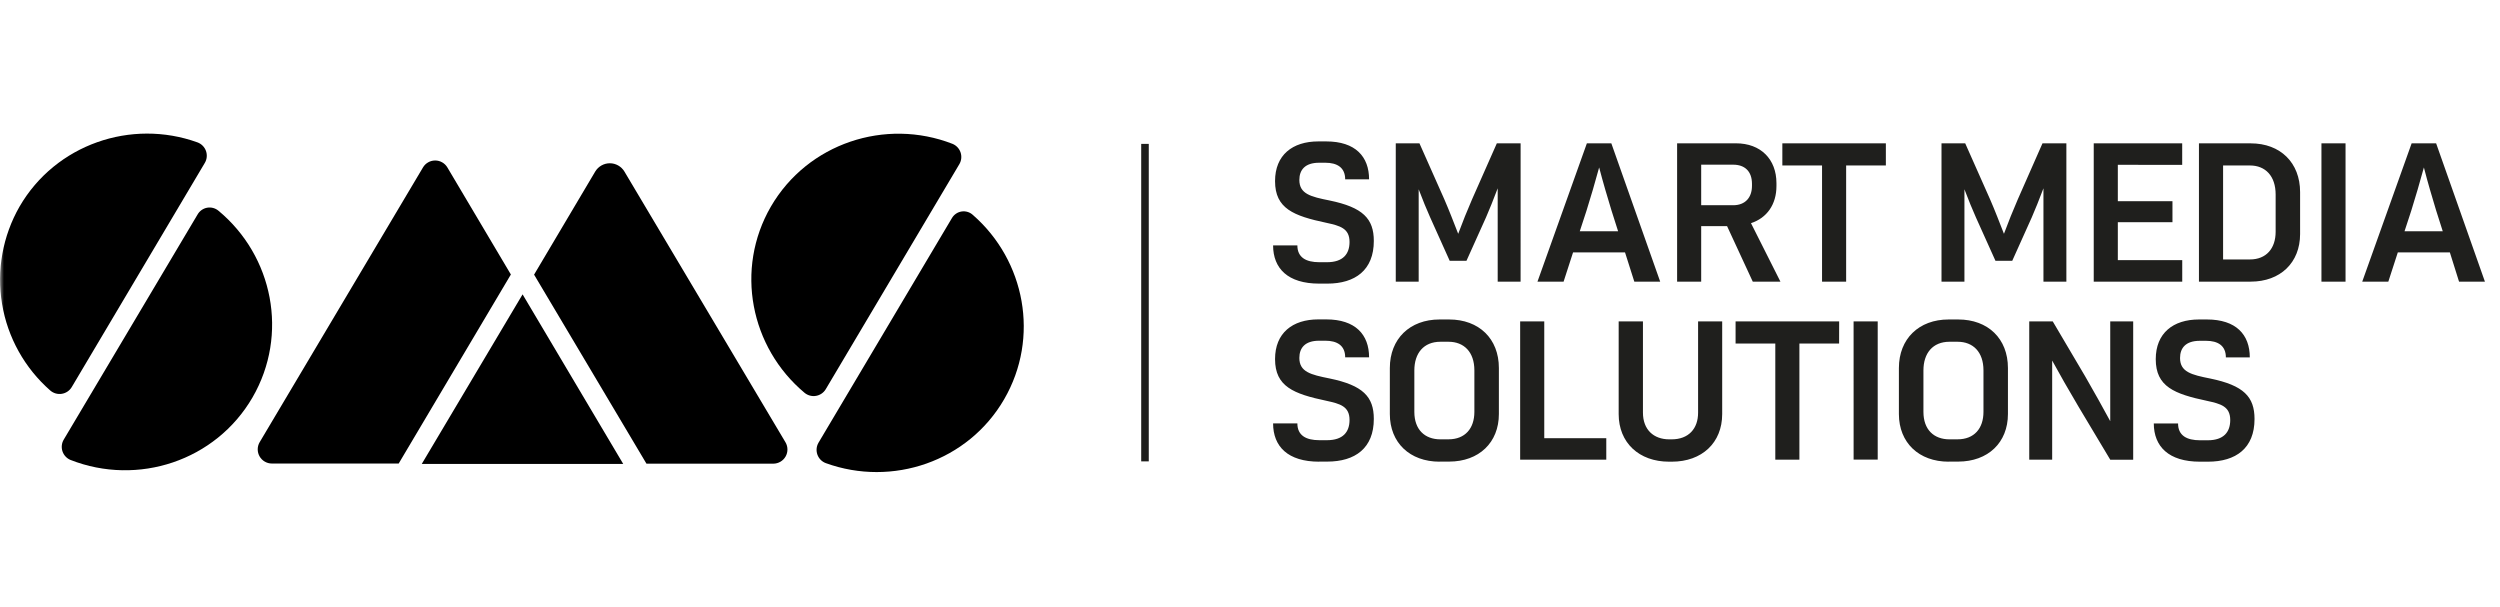
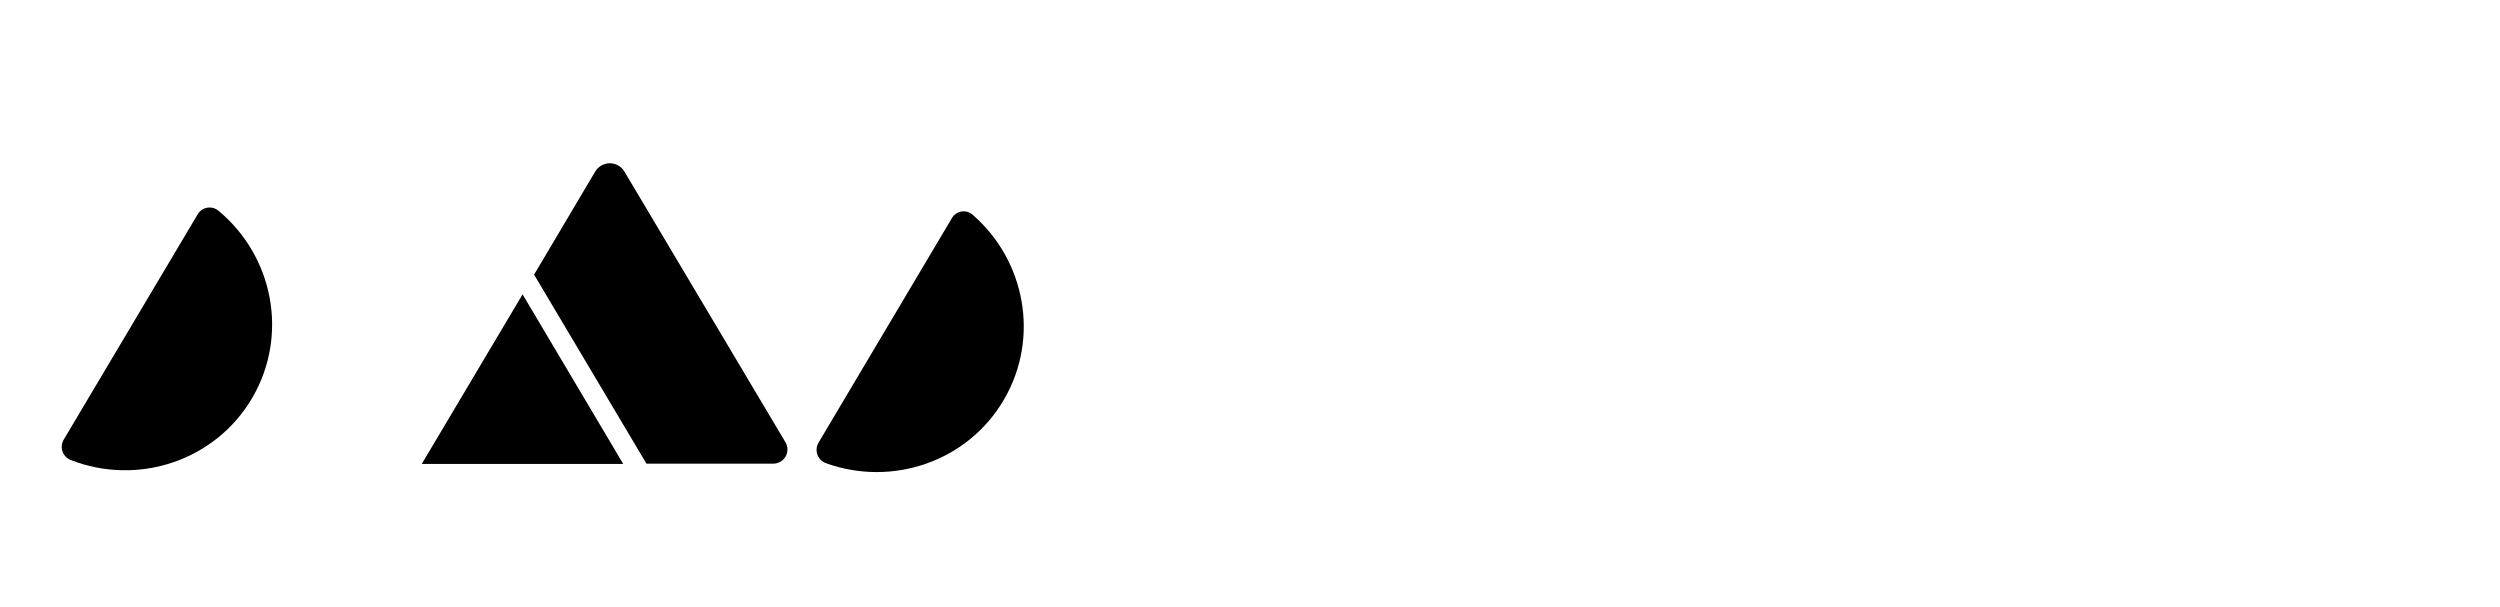
<svg xmlns="http://www.w3.org/2000/svg" width="313" height="76" viewBox="0 0 313 76" fill="none">
  <mask id="mask0_395_4207" style="mask-type:luminance" maskUnits="userSpaceOnUse" x="0" y="0" width="313" height="76">
    <path d="M312.107 0H0V76H312.107V0Z" fill="white" />
  </mask>
  <g mask="url(#mask0_395_4207)">
    <g opacity="0.991">
-       <path d="M165.162 35.509H166.175C169.663 35.509 172.002 33.827 172.002 30.166C172.002 27.38 170.641 25.961 166.461 25.1C164.113 24.631 162.679 24.284 162.679 22.529C162.679 21.292 163.37 20.375 165.151 20.375H165.942C167.401 20.375 168.417 20.971 168.417 22.455H171.409C171.409 19.61 169.701 17.705 166.041 17.705H165.053C161.812 17.705 159.636 19.413 159.636 22.675C159.636 26.116 161.959 27.03 166.066 27.897C167.773 28.267 168.962 28.588 168.962 30.296C168.962 31.803 168.143 32.829 166.142 32.829H165.177C163.52 32.829 162.431 32.236 162.431 30.726H159.391C159.398 33.604 161.23 35.509 165.162 35.509ZM190.381 17.948H187.402L184.298 24.966C183.703 26.326 183.11 27.811 182.566 29.272C181.998 27.813 181.428 26.328 180.835 24.966L177.717 17.948H174.75V35.261H177.618V23.699C178.125 25.034 178.631 26.27 179.054 27.21L181.502 32.652H183.602L186.051 27.21C186.472 26.245 186.991 24.96 187.511 23.575V35.261H190.378L190.381 17.948ZM204.616 35.261H207.856L201.74 17.948H198.675L192.491 35.261H195.762L196.947 31.6H203.453L204.616 35.261ZM197.788 28.953L198.629 26.382C199.199 24.576 199.668 22.944 200.213 20.965C200.732 22.944 201.203 24.527 201.745 26.308L202.586 28.953H197.788ZM219.446 35.261H222.909L219.223 27.94C221.201 27.296 222.412 25.614 222.412 23.291V22.939C222.412 19.922 220.434 17.943 217.346 17.943H209.974V35.261H212.988V28.31H216.228L219.446 35.261ZM212.988 20.618H216.996C218.43 20.618 219.347 21.434 219.347 23.017V23.271C219.347 24.73 218.506 25.695 216.996 25.695H212.988V20.618ZM236.11 17.948H223.15V20.717H228.12V35.261H231.137V20.717H236.11V17.948ZM258.71 17.948H255.718L252.625 24.966C252.032 26.326 251.439 27.811 250.895 29.272C250.325 27.813 249.757 26.328 249.162 24.966L246.046 17.948H243.077V35.261H245.947V23.699C246.454 25.034 246.96 26.27 247.381 27.21L249.831 32.652H251.933L254.38 27.21C254.801 26.245 255.32 24.96 255.84 23.575V35.261H258.71V17.948ZM273.211 20.644V17.948H262.135V35.261H273.216V32.566H265.152V27.816H271.992V25.194H265.152V20.634L273.211 20.644ZM281.794 17.948H275.308V35.261H281.789C285.497 35.261 287.972 32.887 287.972 29.3V24.056C287.975 20.37 285.502 17.948 281.794 17.948ZM284.91 29.019C284.91 31.096 283.747 32.482 281.695 32.482H278.331V20.717H281.695C283.623 20.717 284.91 22.029 284.91 24.352V29.019ZM290.645 35.261H293.662V17.948H290.645V35.261ZM307.872 35.261H311.112L305.004 17.948H301.936L295.752 35.261H299.018L300.206 31.6H306.722L307.872 35.261ZM301.047 28.953L301.888 26.382C302.456 24.576 302.927 22.944 303.471 20.965C303.978 22.944 304.459 24.527 304.991 26.308L305.832 28.953H301.047ZM165.162 57.792H166.175C169.663 57.792 172.002 56.11 172.002 52.45C172.002 49.663 170.641 48.244 166.461 47.383C164.113 46.914 162.679 46.567 162.679 44.812C162.679 43.575 163.37 42.658 165.151 42.658H165.942C167.401 42.658 168.417 43.254 168.417 44.738H171.409C171.409 41.893 169.701 39.988 166.041 39.988H165.053C161.812 39.988 159.636 41.696 159.636 44.959C159.636 48.399 161.959 49.313 166.066 50.18C167.773 50.55 168.962 50.871 168.962 52.579C168.962 54.086 168.143 55.112 166.142 55.112H165.177C163.52 55.112 162.431 54.52 162.431 53.01H159.391C159.398 55.898 161.23 57.803 165.162 57.803V57.792ZM180.24 57.792H181.428C185.162 57.792 187.66 55.416 187.66 51.832V46.078C187.66 42.392 185.162 39.998 181.428 39.998H180.24C176.506 39.998 174.008 42.423 174.008 46.078V51.842C174.008 55.426 176.508 57.803 180.24 57.803V57.792ZM180.339 55.006C178.386 55.006 177.076 53.795 177.076 51.568V46.375C177.076 44.224 178.239 42.788 180.339 42.788H181.352C183.28 42.788 184.592 44.054 184.592 46.375V51.566C184.592 53.643 183.429 55.003 181.352 55.003L180.339 55.006ZM193.342 54.859V40.242H190.323V57.554H201.107V54.859H193.342ZM208.965 57.803H209.312C213.095 57.803 215.618 55.426 215.618 51.842V40.242H212.601V51.667C212.601 53.671 211.413 55.006 209.287 55.006H208.991C207.035 55.006 205.697 53.795 205.697 51.667V40.242H202.657V51.842C202.657 55.426 205.206 57.803 208.965 57.803ZM230.263 40.242H217.295V43.011H222.268V57.554H225.285V43.011H230.256L230.263 40.242ZM232.072 57.539H235.089V40.242H232.069L232.072 57.539ZM243.979 57.792H245.162C248.896 57.792 251.394 55.416 251.394 51.832V46.078C251.394 42.392 248.896 39.998 245.162 39.998H243.974C240.239 39.998 237.742 42.423 237.742 46.078V51.842C237.747 55.426 240.244 57.803 243.979 57.803V57.792ZM244.077 55.006C242.124 55.006 240.814 53.795 240.814 51.568V46.375C240.814 44.224 241.977 42.788 244.077 42.788H245.091C247.019 42.788 248.331 44.054 248.331 46.375V51.566C248.331 53.643 247.168 55.003 245.091 55.003L244.077 55.006ZM264.202 40.242V52.731C263.262 51.001 262.249 49.169 261.086 47.158L257.005 40.242H254.061V57.554H256.932V45.141C257.897 46.897 258.958 48.776 260.225 50.904L264.205 57.557H267.075V40.242H264.202ZM275.427 57.803H276.441C279.927 57.803 282.267 56.12 282.267 52.46C282.267 49.673 280.907 48.255 276.727 47.393C274.376 46.925 272.942 46.578 272.942 44.822C272.942 43.586 273.634 42.669 275.415 42.669H276.208C277.667 42.669 278.68 43.264 278.68 44.748H281.675C281.675 41.904 279.967 39.998 276.306 39.998H275.316C272.076 39.998 269.9 41.706 269.9 44.969C269.9 48.409 272.225 49.324 276.332 50.19C278.037 50.56 279.225 50.882 279.225 52.589C279.225 54.096 278.409 55.122 276.405 55.122H275.44C273.783 55.122 272.694 54.53 272.694 53.02H269.654C269.667 55.898 271.508 57.803 275.427 57.803Z" fill="#1D1D1B" />
-     </g>
-     <path d="M142.879 18.014H143.826V57.764H142.879V18.014Z" fill="#1D1D1B" />
+       </g>
    <path d="M65.428 36.854L78.027 58.084H52.805L65.428 36.854Z" fill="black" />
    <path d="M74.528 21.467C74.718 21.154 74.985 20.895 75.305 20.715C75.623 20.536 75.983 20.441 76.35 20.441C76.716 20.441 77.076 20.536 77.395 20.715C77.714 20.895 77.981 21.154 78.171 21.467L98.349 55.388C98.505 55.657 98.587 55.961 98.588 56.272C98.589 56.582 98.509 56.887 98.355 57.157C98.201 57.426 97.979 57.651 97.711 57.807C97.444 57.964 97.139 58.048 96.829 58.051H80.937L66.867 34.384L74.528 21.467Z" fill="black" />
-     <path d="M8.982 48.462C8.849 48.686 8.668 48.877 8.452 49.023C8.236 49.169 7.991 49.266 7.734 49.306C7.476 49.346 7.213 49.33 6.963 49.257C6.713 49.184 6.482 49.057 6.287 48.885C3.089 46.08 0.959 42.256 0.259 38.06C-0.441 33.864 0.332 29.555 2.446 25.865C6.961 18.074 16.44 14.839 24.722 17.826C24.966 17.915 25.188 18.056 25.372 18.24C25.556 18.424 25.697 18.647 25.785 18.891C25.873 19.136 25.906 19.397 25.883 19.656C25.859 19.915 25.778 20.166 25.646 20.39L8.982 48.462Z" fill="black" />
-     <path d="M103.378 48.736C103.246 48.953 103.069 49.139 102.859 49.282C102.648 49.425 102.41 49.521 102.159 49.563C101.909 49.606 101.652 49.594 101.406 49.528C101.161 49.463 100.932 49.346 100.736 49.184C93.949 43.509 91.978 33.7 96.518 25.86C101.133 17.93 110.864 14.746 119.244 18.006C119.48 18.101 119.693 18.245 119.868 18.43C120.043 18.614 120.177 18.833 120.26 19.073C120.342 19.314 120.373 19.569 120.348 19.822C120.324 20.075 120.246 20.32 120.118 20.54L103.378 48.736Z" fill="black" />
    <path d="M119.168 27.326C119.294 27.102 119.47 26.909 119.682 26.762C119.894 26.615 120.136 26.518 120.391 26.479C120.646 26.439 120.906 26.459 121.153 26.535C121.399 26.611 121.625 26.742 121.813 26.919C128.349 32.626 130.193 42.258 125.729 49.972C121.212 57.787 111.707 60.997 103.4 57.987C103.156 57.898 102.934 57.757 102.751 57.573C102.568 57.389 102.427 57.166 102.339 56.922C102.251 56.677 102.218 56.416 102.242 56.157C102.266 55.898 102.347 55.648 102.478 55.424L119.168 27.326Z" fill="black" />
-     <path d="M49.916 58.033H34.025C33.714 58.031 33.41 57.947 33.142 57.789C32.875 57.633 32.653 57.408 32.499 57.139C32.345 56.869 32.265 56.564 32.266 56.254C32.267 55.944 32.349 55.639 32.505 55.37L52.964 20.953C53.121 20.69 53.344 20.473 53.611 20.323C53.877 20.172 54.178 20.093 54.484 20.093C54.79 20.093 55.091 20.172 55.357 20.323C55.623 20.473 55.846 20.69 56.004 20.953L63.961 34.367L49.916 58.033Z" fill="black" />
    <path d="M24.737 26.853C24.862 26.633 25.034 26.443 25.241 26.297C25.447 26.151 25.683 26.052 25.932 26.007C26.181 25.962 26.437 25.972 26.682 26.037C26.927 26.102 27.154 26.219 27.349 26.381C34.188 32.054 36.162 41.886 31.622 49.744C27.006 57.706 17.253 60.893 8.822 57.582C8.589 57.485 8.378 57.339 8.206 57.153C8.034 56.968 7.903 56.748 7.822 56.508C7.742 56.268 7.714 56.014 7.74 55.762C7.766 55.51 7.846 55.267 7.974 55.049L24.737 26.853Z" fill="black" />
  </g>
</svg>